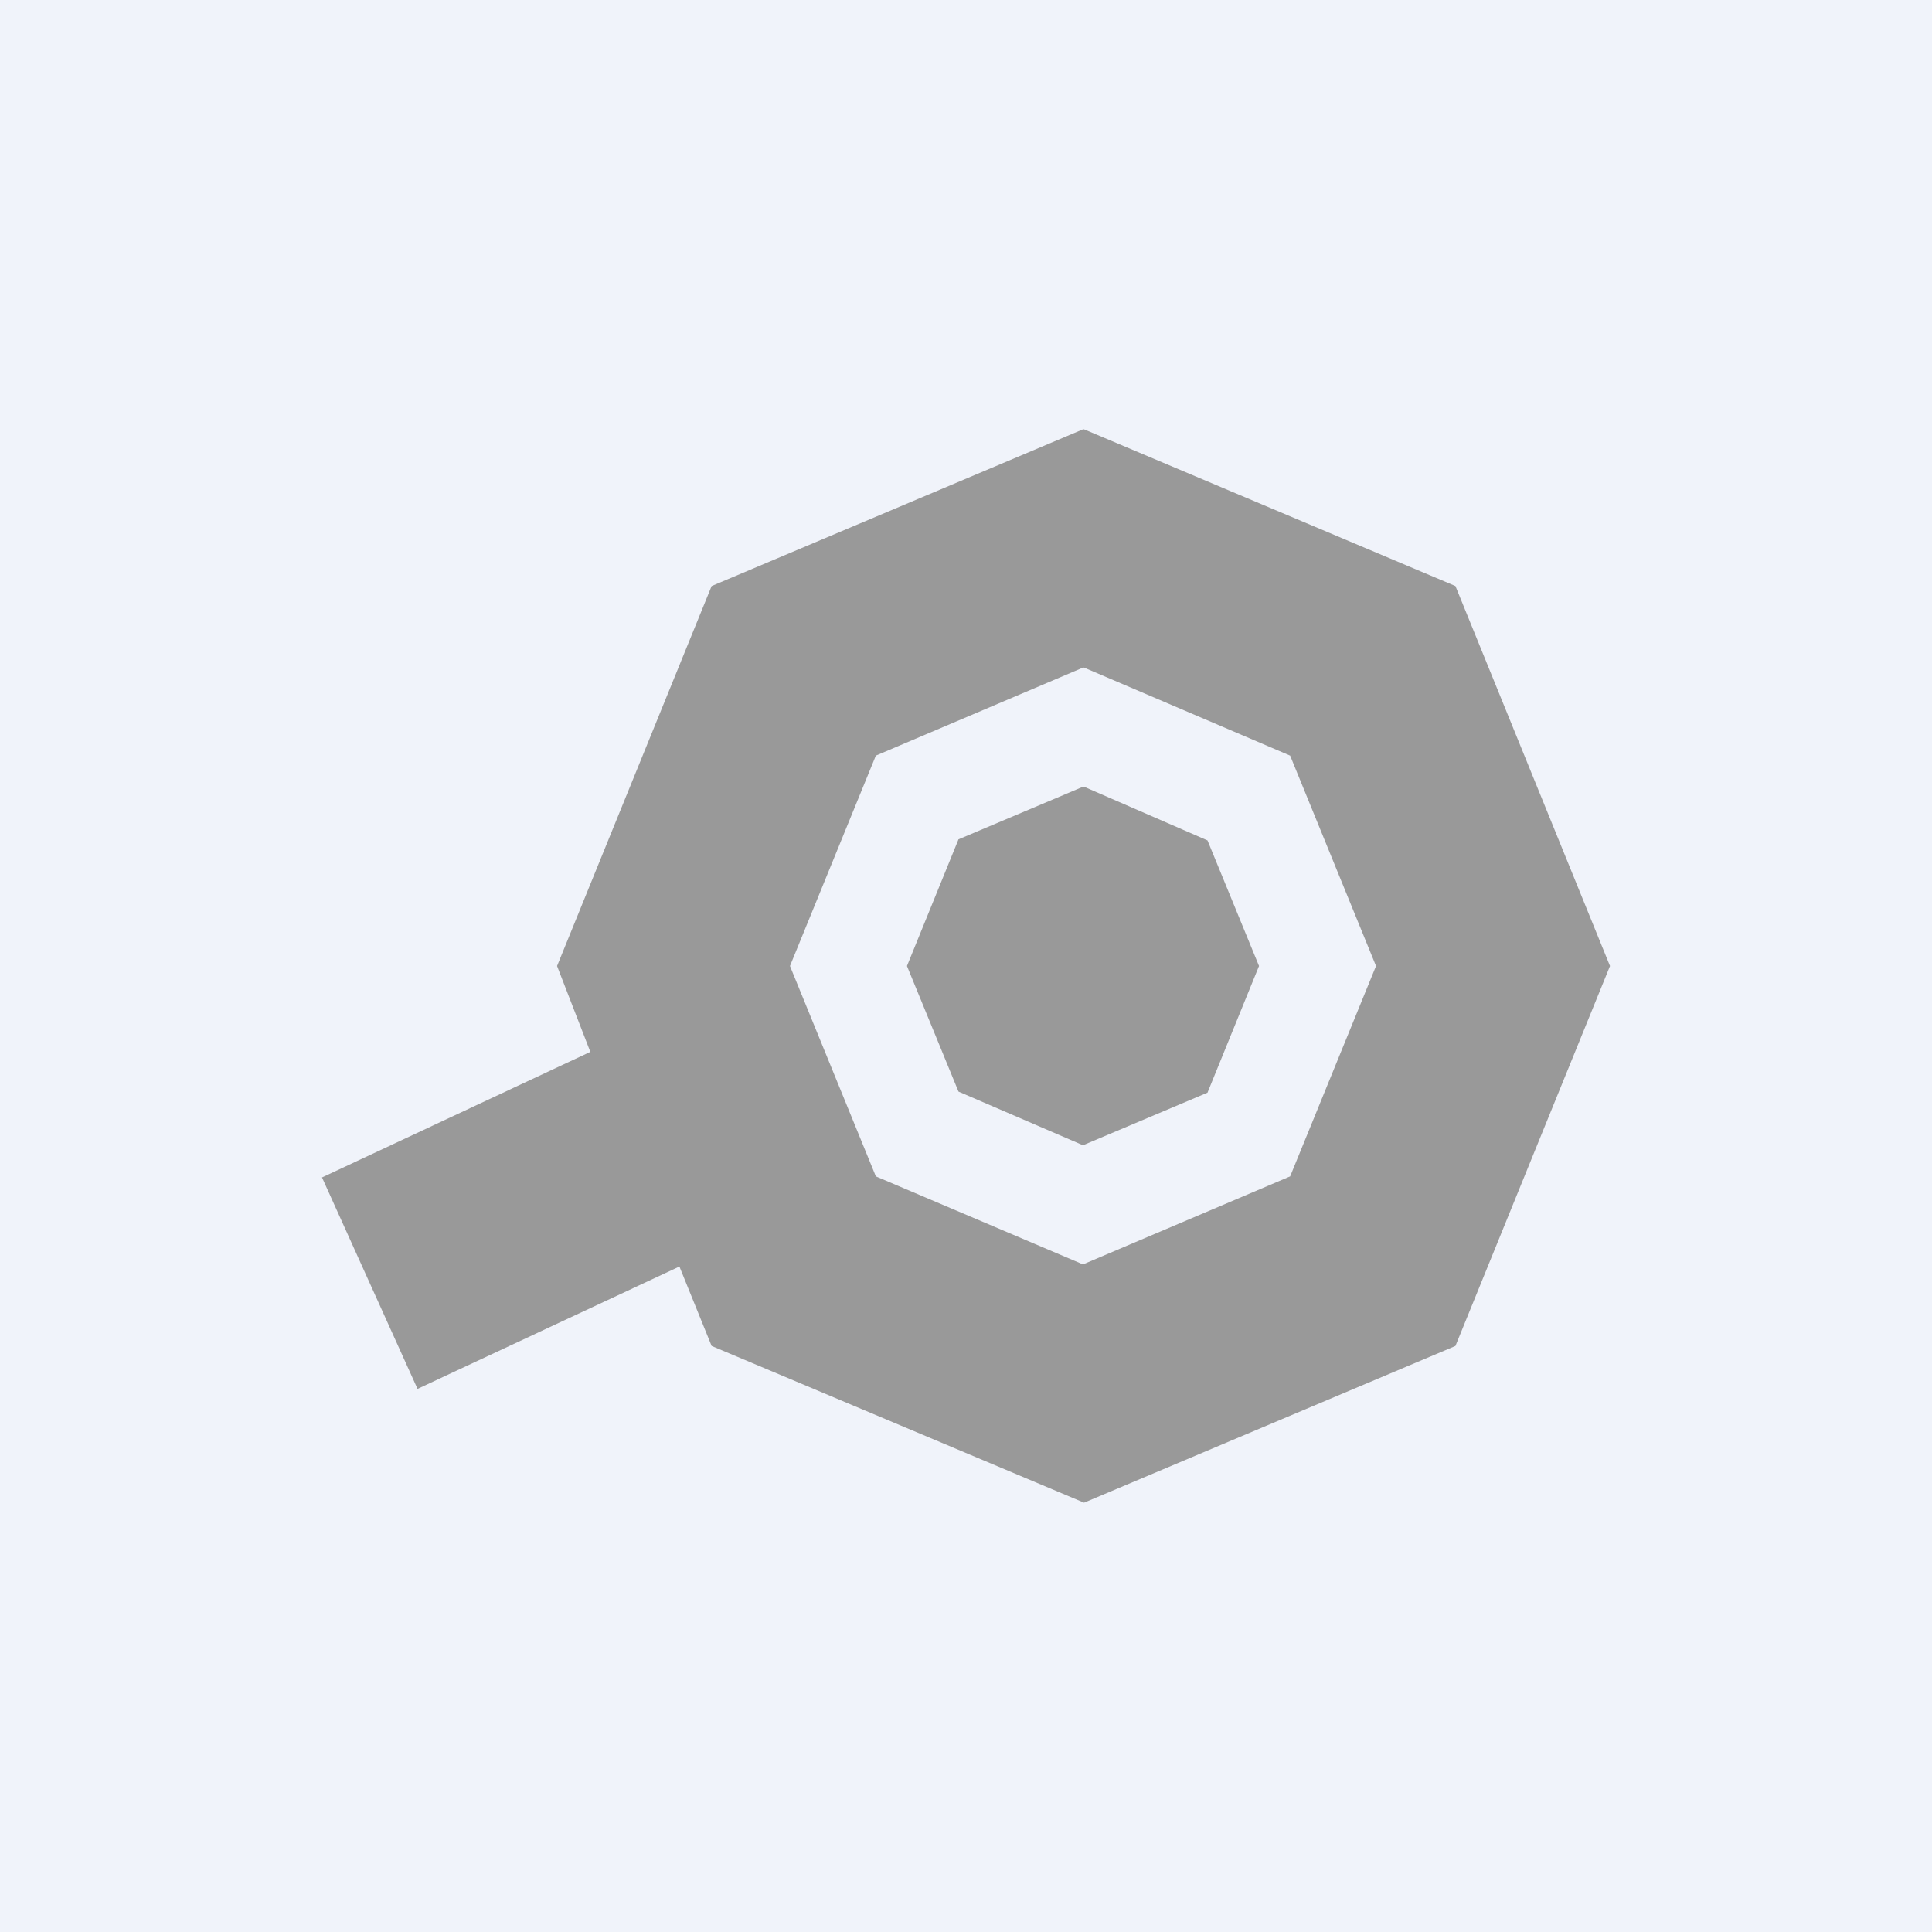
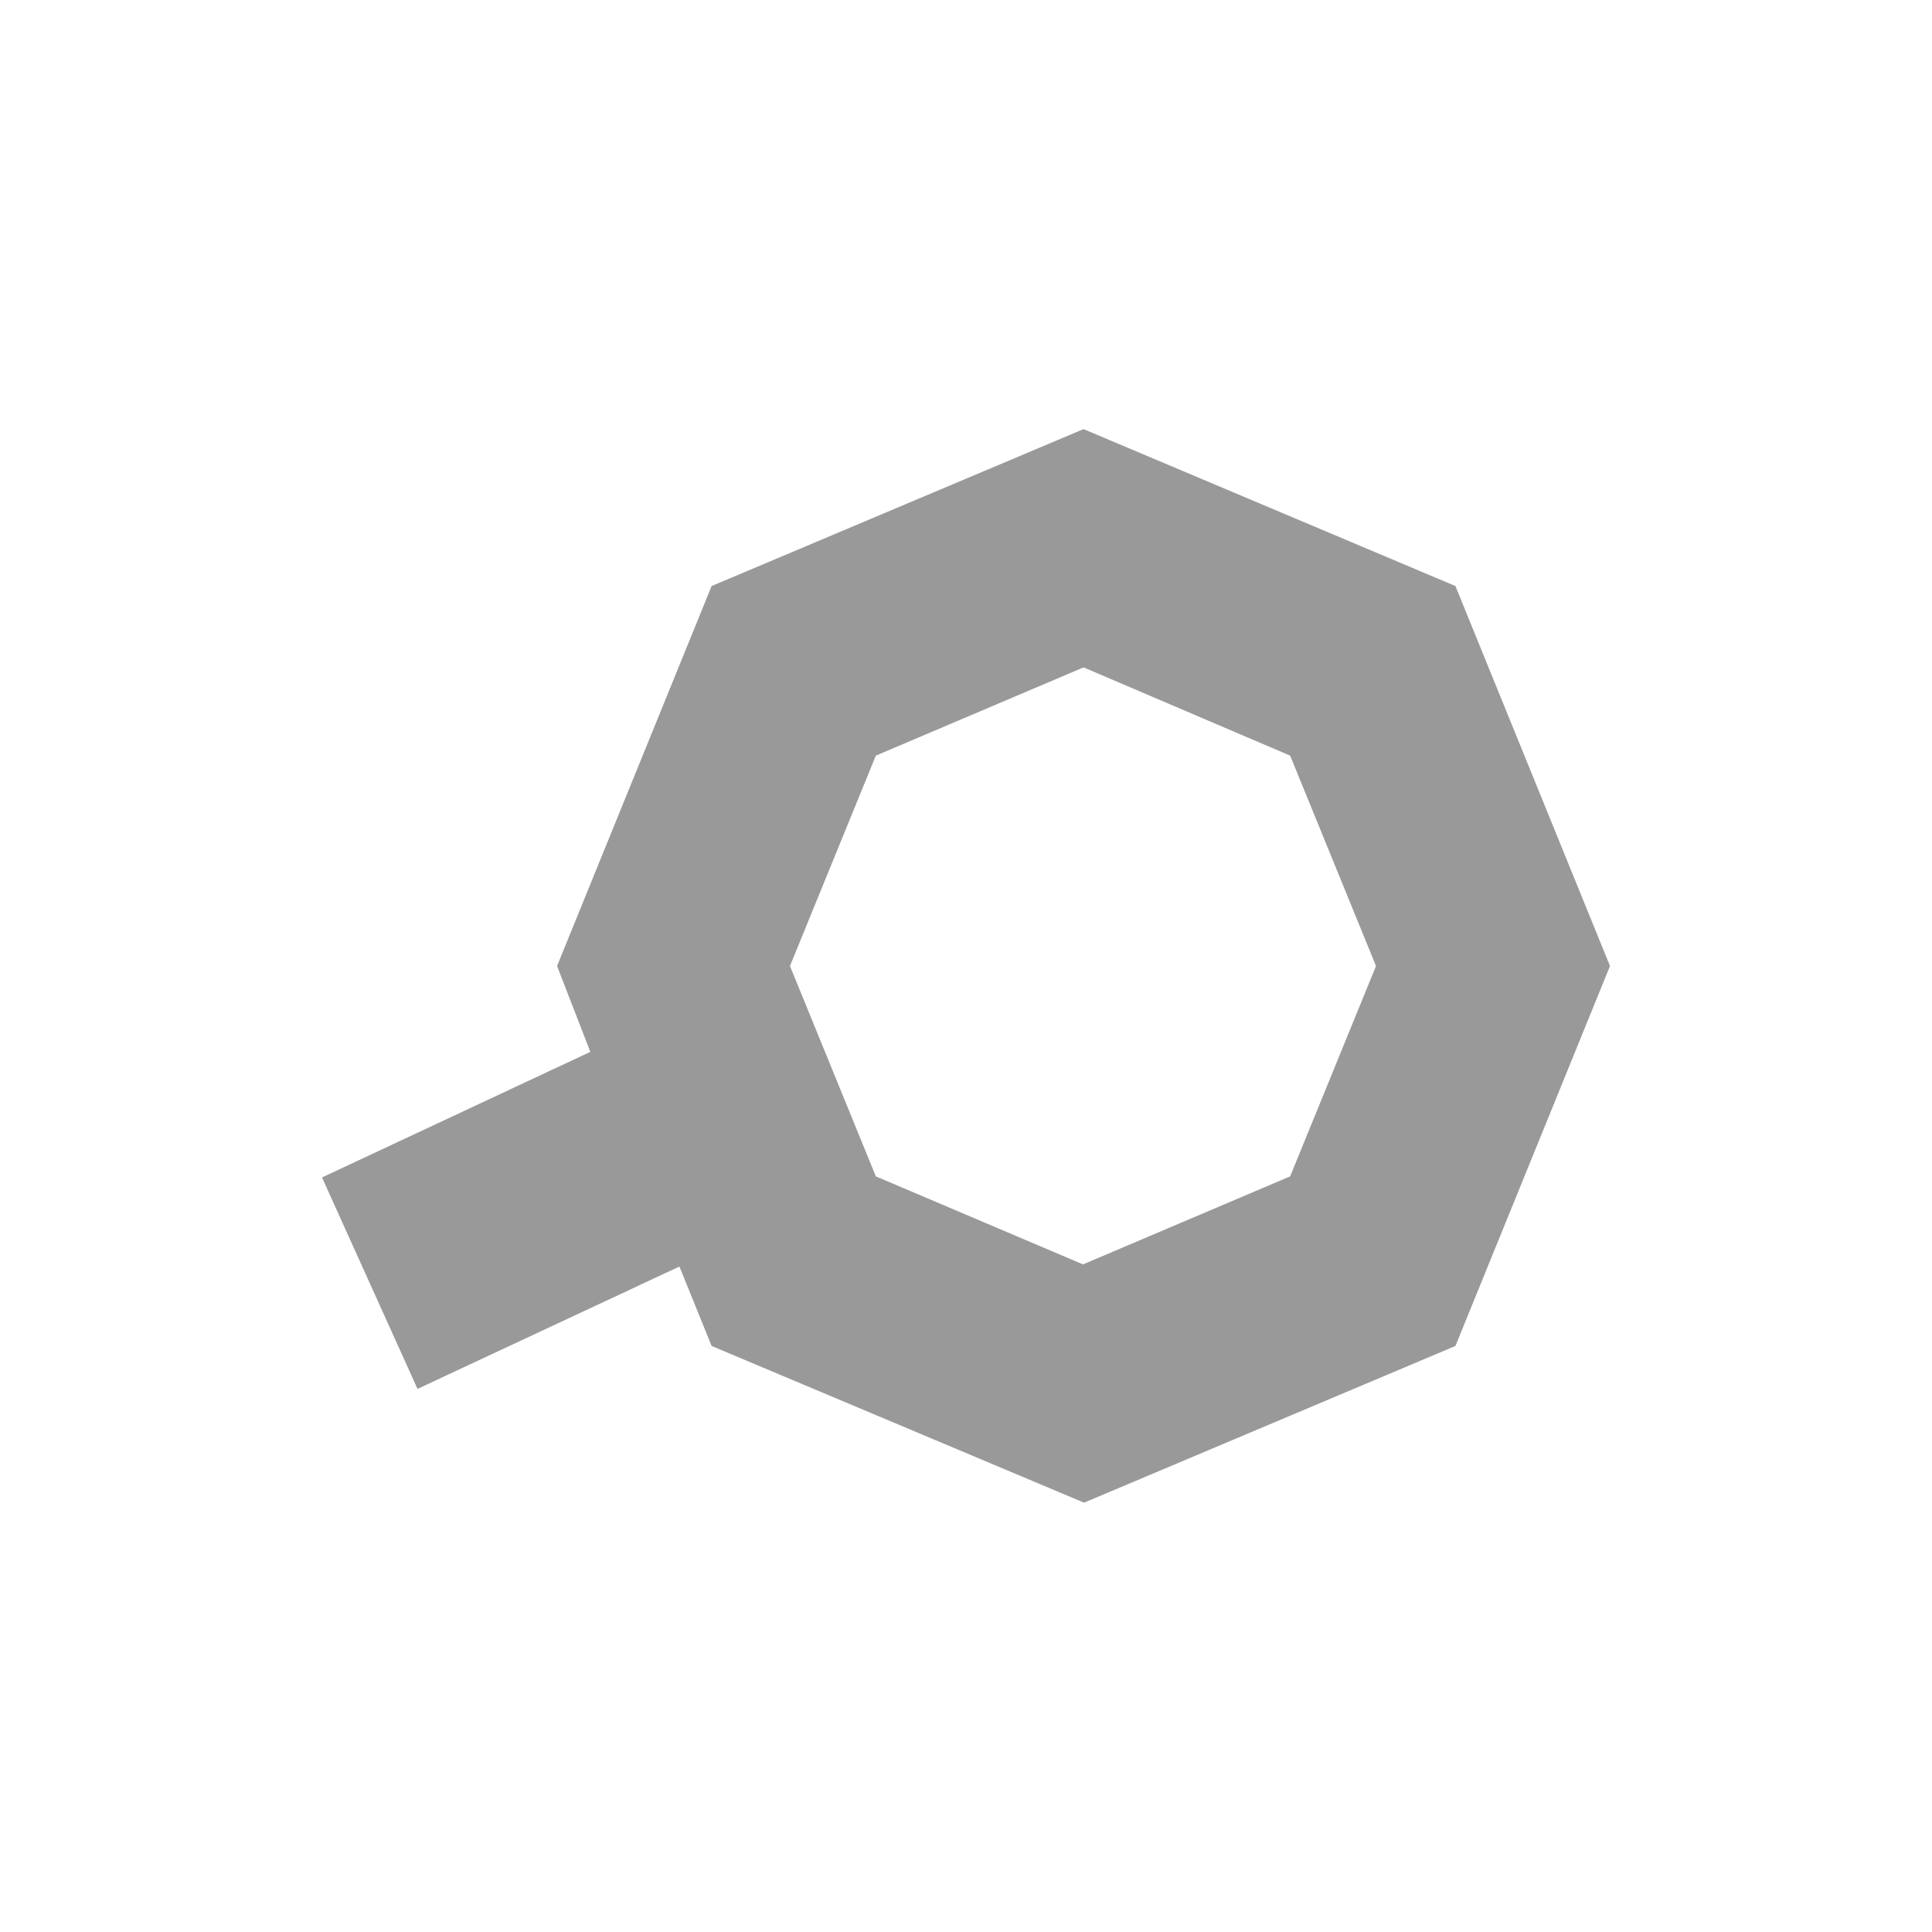
<svg xmlns="http://www.w3.org/2000/svg" width="18" height="18" viewBox="0 0 18 18">
-   <path fill="#F0F3FA" d="M0 0h18v18H0z" />
-   <path d="m10.1 7.33 1.15.5.48 1.17-.48 1.18-1.16.49-1.16-.5L8.45 9l.48-1.18 1.16-.49Z" fill="#999" />
  <path fill-rule="evenodd" d="m10.1 4 3.46 1.46L15 9l-1.44 3.54L10.1 14l-3.47-1.46-.3-.74-2.44 1.14L3 10.97 5.5 9.8 5.19 9l1.44-3.54L10.09 4Zm0 2.22 1.92.82.8 1.96-.8 1.96-1.93.82-1.93-.82L7.36 9l.8-1.96 1.93-.82Z" fill="#999" />
</svg>